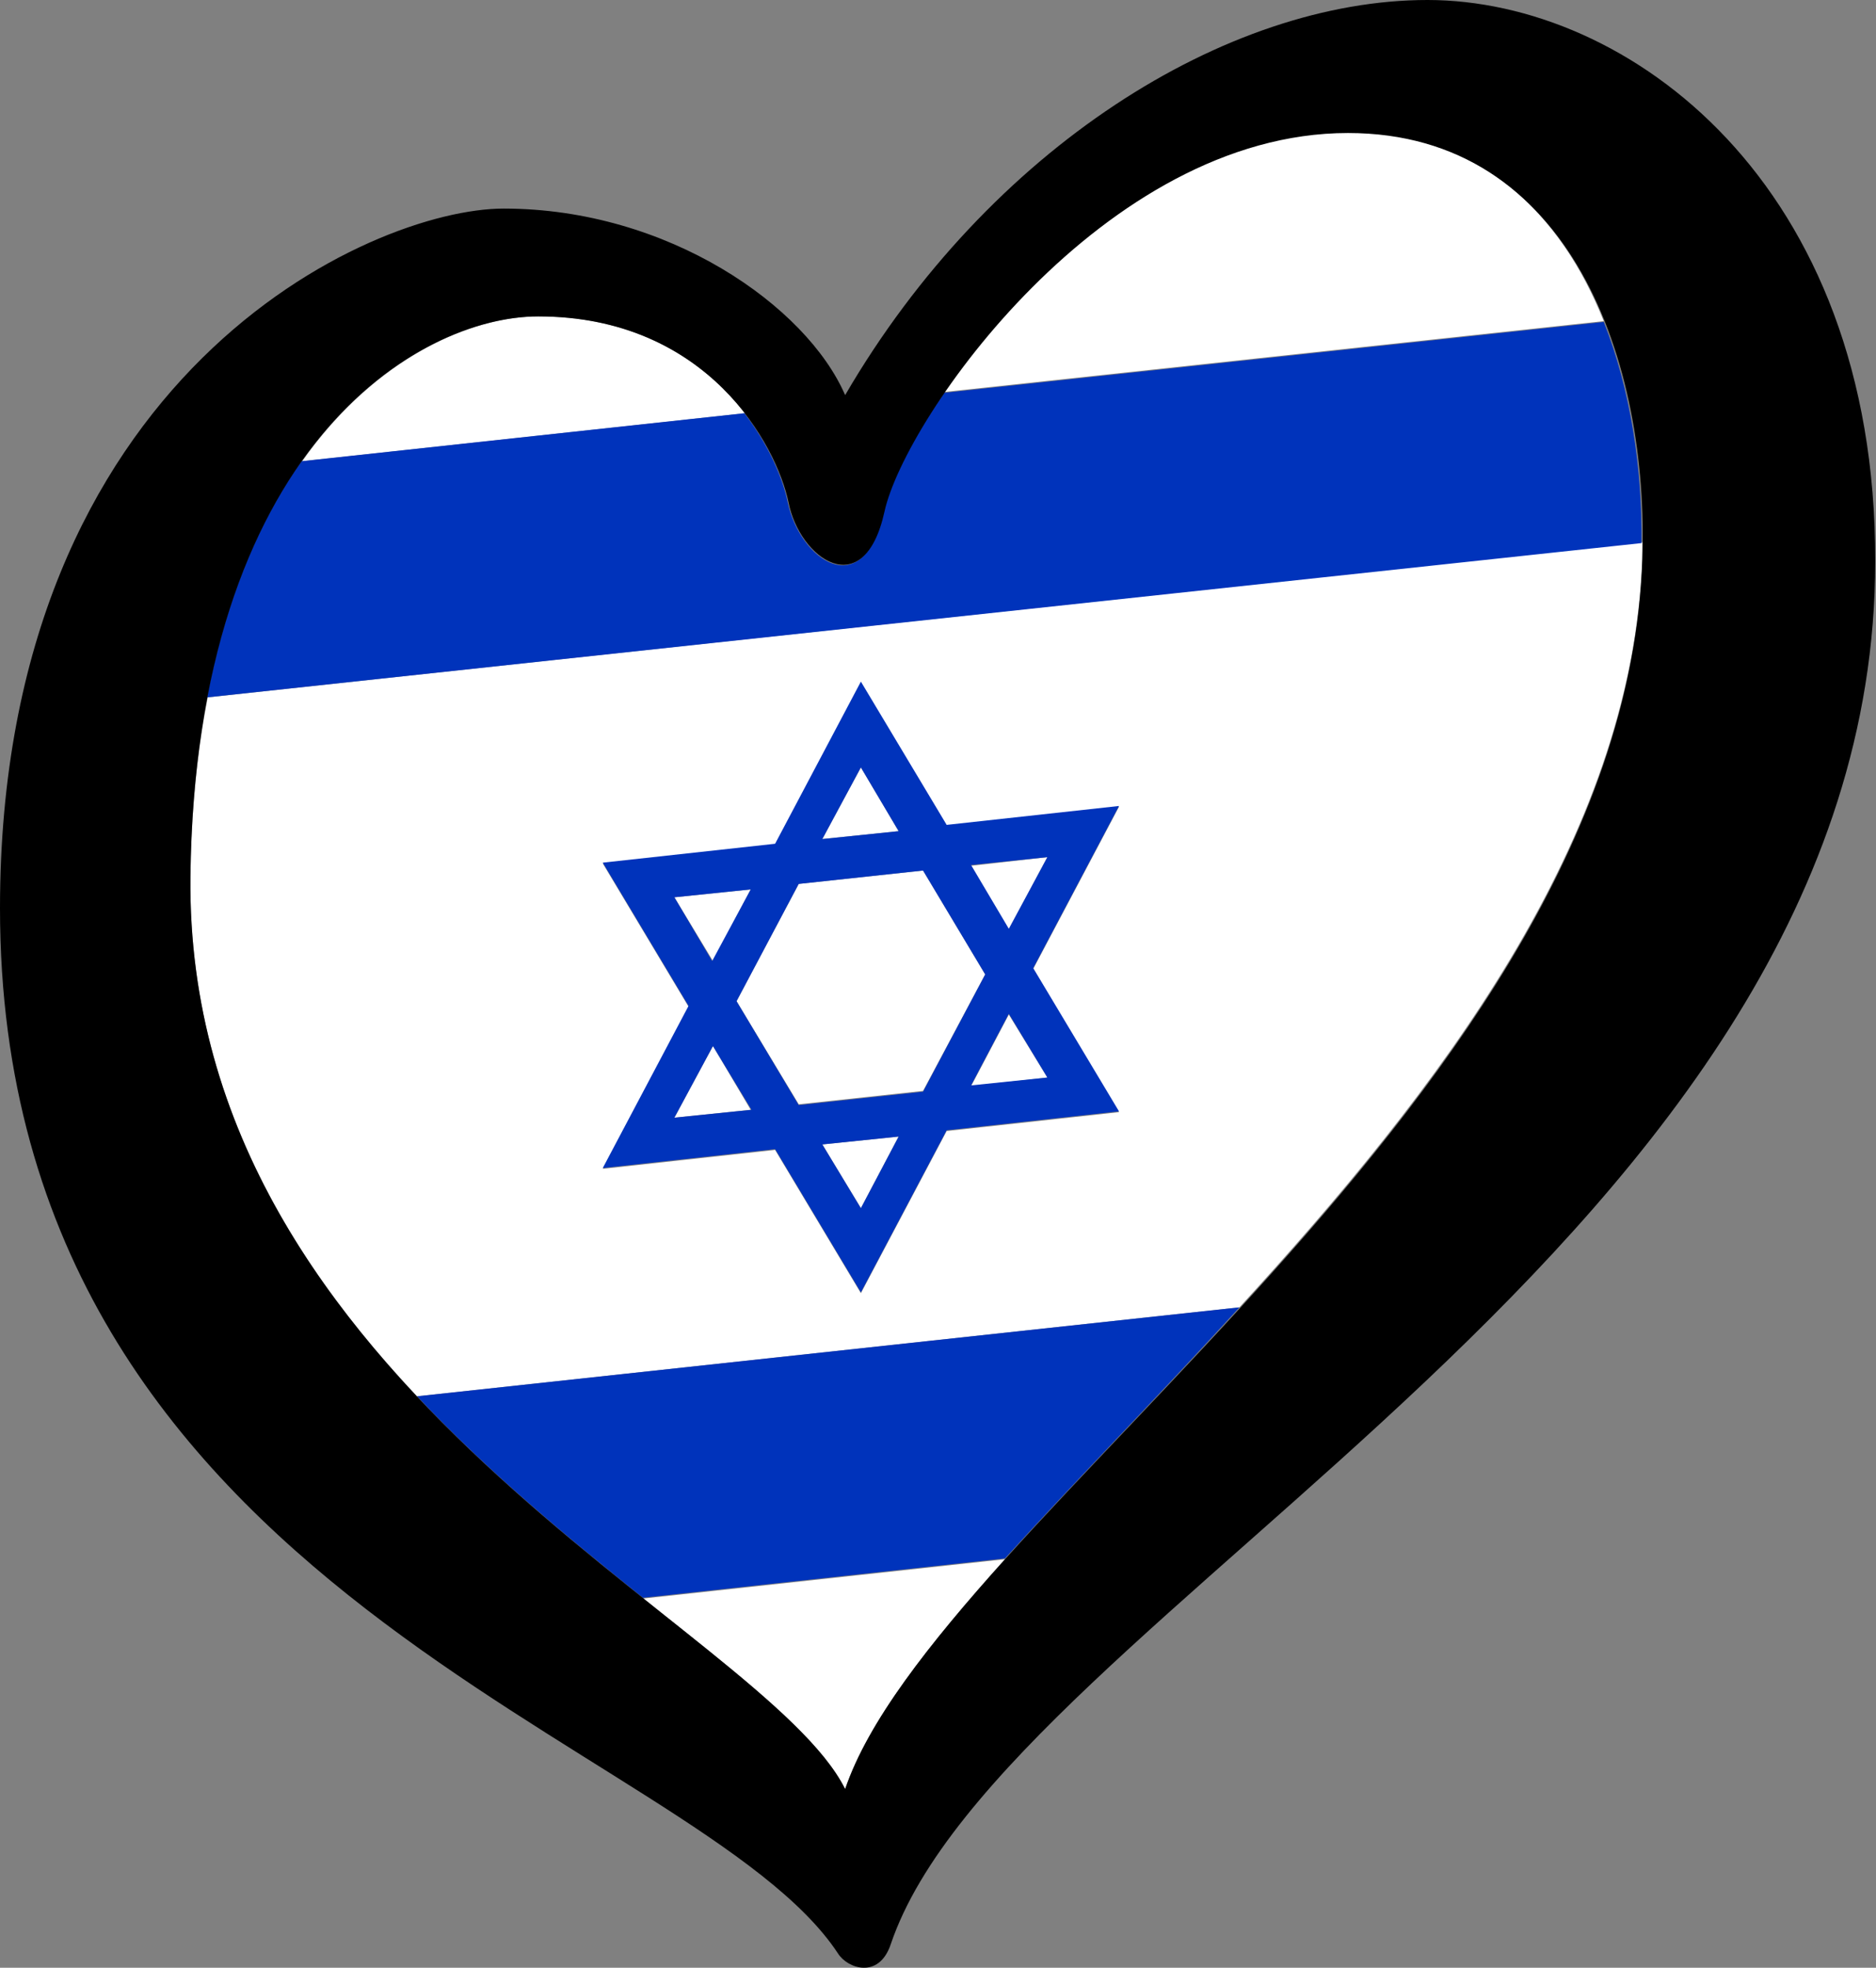
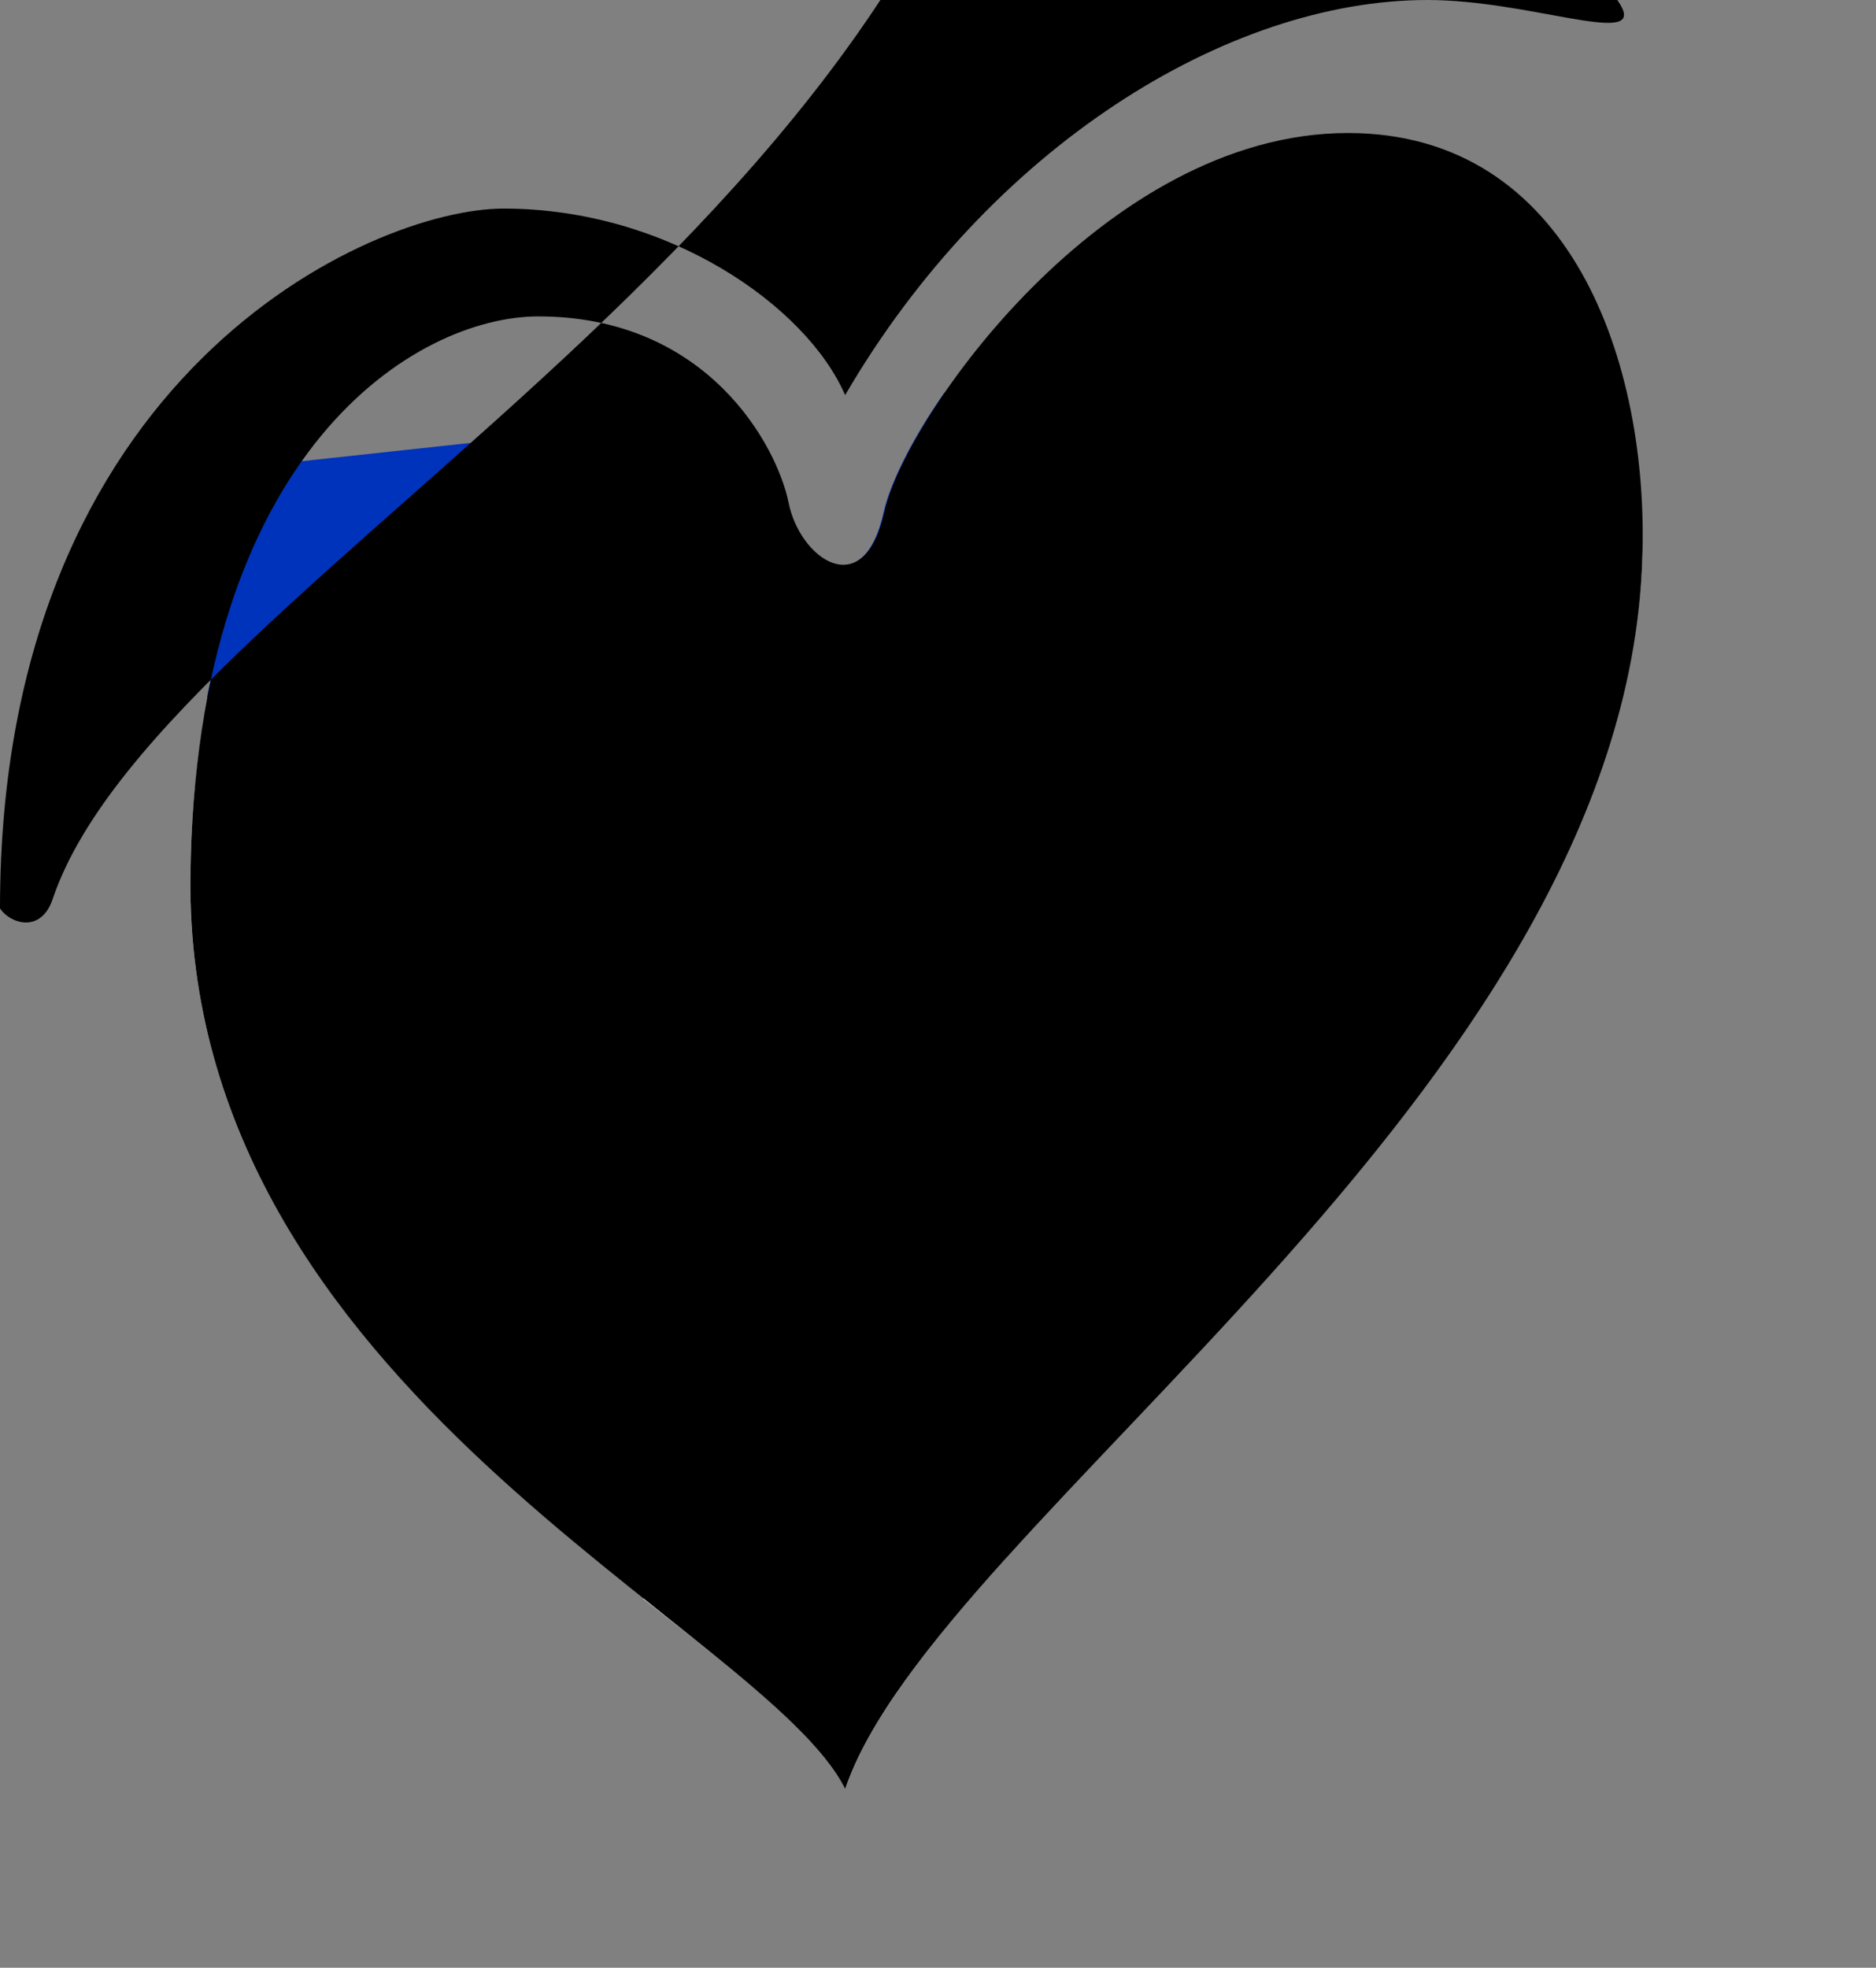
<svg xmlns="http://www.w3.org/2000/svg" version="1.1" id="Livello_1" x="0px" y="0px" viewBox="0 0 238.4 250" enable-background="new 0 0 238.4 250" xml:space="preserve">
  <rect x="0" y="0" width="238.4" height="250" fill="#808080" stroke="none" />
  <g>
    <g>
      <path fill="#FFFFFF" d="M107.4,227.3c2.9-8.5,10.5-18.3,20.3-29.2l-46,5C93.9,212.7,104,220.5,107.4,227.3z" />
      <polygon fill="#FFFFFF" points="95.4,113 85.7,114 90.6,122.1   " />
      <polygon fill="#FFFFFF" points="101.5,140.3 117.3,138.6 125.2,123.8 117.3,110.6 101.5,112.3 93.6,127.2   " />
      <polygon fill="#FFFFFF" points="109.4,97.5 104.5,106.6 114.2,105.6   " />
      <path fill="#FFFFFF" d="M24.2,111.4C23.9,139.1,37,160.4,53,177.4l104.5-11.3c25-27.3,49.9-59.3,51.2-95.1c0-0.7,0-1.4,0-2.1    L26.4,88.6C25.1,95.3,24.3,102.9,24.2,111.4z M98.5,107.3l10.9-20.6l10.9,18.2l21.9-2.4l-10.9,20.6l10.9,18.2l-21.9,2.4    l-10.9,20.6l-10.9-18.2l-21.9,2.4l10.9-20.6l-10.9-18.2L98.5,107.3z" />
-       <path fill="#FFFFFF" d="M68.4,40.2c-8.4,0-20.6,5.1-30,18.4l56.3-6.1C89.8,46.2,81.4,40.2,68.4,40.2z" />
-       <path fill="#FFFFFF" d="M171.2,16.8c-22,0-41,18.2-51.2,33l83.8-9C198.4,27.2,188.1,16.8,171.2,16.8z" />
      <polygon fill="#FFFFFF" points="133.1,108.9 123.4,110 128.2,118.1   " />
      <polygon fill="#FFFFFF" points="123.4,138 133.1,136.9 128.2,128.9   " />
-       <polygon fill="#FFFFFF" points="109.4,153.5 114.2,144.4 104.5,145.4   " />
      <polygon fill="#FFFFFF" points="85.7,142 95.4,141 90.6,132.9   " />
      <path fill="#0033BB" d="M112.3,65c-2.6,11.9-10.7,6.1-12.2-1.2c-0.6-2.9-2.3-7.1-5.5-11.3l-56.3,6.1c-5.2,7.3-9.5,17.1-12,30    l182.3-19.6c0.1-9.5-1.4-19.5-4.8-28.1l-83.8,9C115.8,55.9,113.1,61.5,112.3,65z" />
-       <path fill="#0033BB" d="M81.7,203l46-5c8.8-9.7,19.3-20.4,29.8-31.9L53,177.4C62.3,187.3,72.6,195.7,81.7,203z" />
      <path fill="#0033BB" d="M76.6,148.4l21.9-2.4l10.9,18.2l10.9-20.6l21.9-2.4l-10.9-18.2l10.9-20.6l-21.9,2.4l-10.9-18.2l-10.9,20.6    l-21.9,2.4l10.9,18.2L76.6,148.4z M85.7,142l4.9-9.1l4.9,8.1L85.7,142z M109.4,153.5l-4.9-8.1l9.7-1L109.4,153.5z M133.1,136.9    l-9.7,1l4.8-9.1L133.1,136.9z M133.1,108.9l-4.9,9.1l-4.8-8.1L133.1,108.9z M109.4,97.5l4.8,8.1l-9.7,1L109.4,97.5z M101.5,112.3    l15.8-1.7l7.9,13.2l-7.9,14.9l-15.8,1.7l-7.9-13.2L101.5,112.3z M85.7,114l9.7-1l-4.9,9.1L85.7,114z" />
    </g>
-     <path d="M181.4,0c-25.5,0-55.7,18.8-74,50.2C102.5,38.9,84.9,26.5,64,26.5c-16.8,0-64,21-64,88.9C0,203,88.6,221,106.5,248.2   c1.2,1.9,5.2,3.3,6.7-1.2c14.3-42.2,125.1-89.8,125.1-175.7C238.4,23.2,206.9,0,181.4,0z M24.2,111.4C24.8,57.1,53,40.2,68.4,40.2   c21.5,0,30.3,16.4,31.8,23.6c1.4,7.2,9.6,13,12.2,1.2c2.6-11.9,27.9-48.1,58.9-48.1c28.4,0,38.3,29.3,37.4,54.2   c-2.3,67.9-89.7,122-101.3,156.2C97.1,206.6,23.5,176.6,24.2,111.4z" />
+     <path d="M181.4,0c-25.5,0-55.7,18.8-74,50.2C102.5,38.9,84.9,26.5,64,26.5c-16.8,0-64,21-64,88.9c1.2,1.9,5.2,3.3,6.7-1.2c14.3-42.2,125.1-89.8,125.1-175.7C238.4,23.2,206.9,0,181.4,0z M24.2,111.4C24.8,57.1,53,40.2,68.4,40.2   c21.5,0,30.3,16.4,31.8,23.6c1.4,7.2,9.6,13,12.2,1.2c2.6-11.9,27.9-48.1,58.9-48.1c28.4,0,38.3,29.3,37.4,54.2   c-2.3,67.9-89.7,122-101.3,156.2C97.1,206.6,23.5,176.6,24.2,111.4z" />
  </g>
</svg>